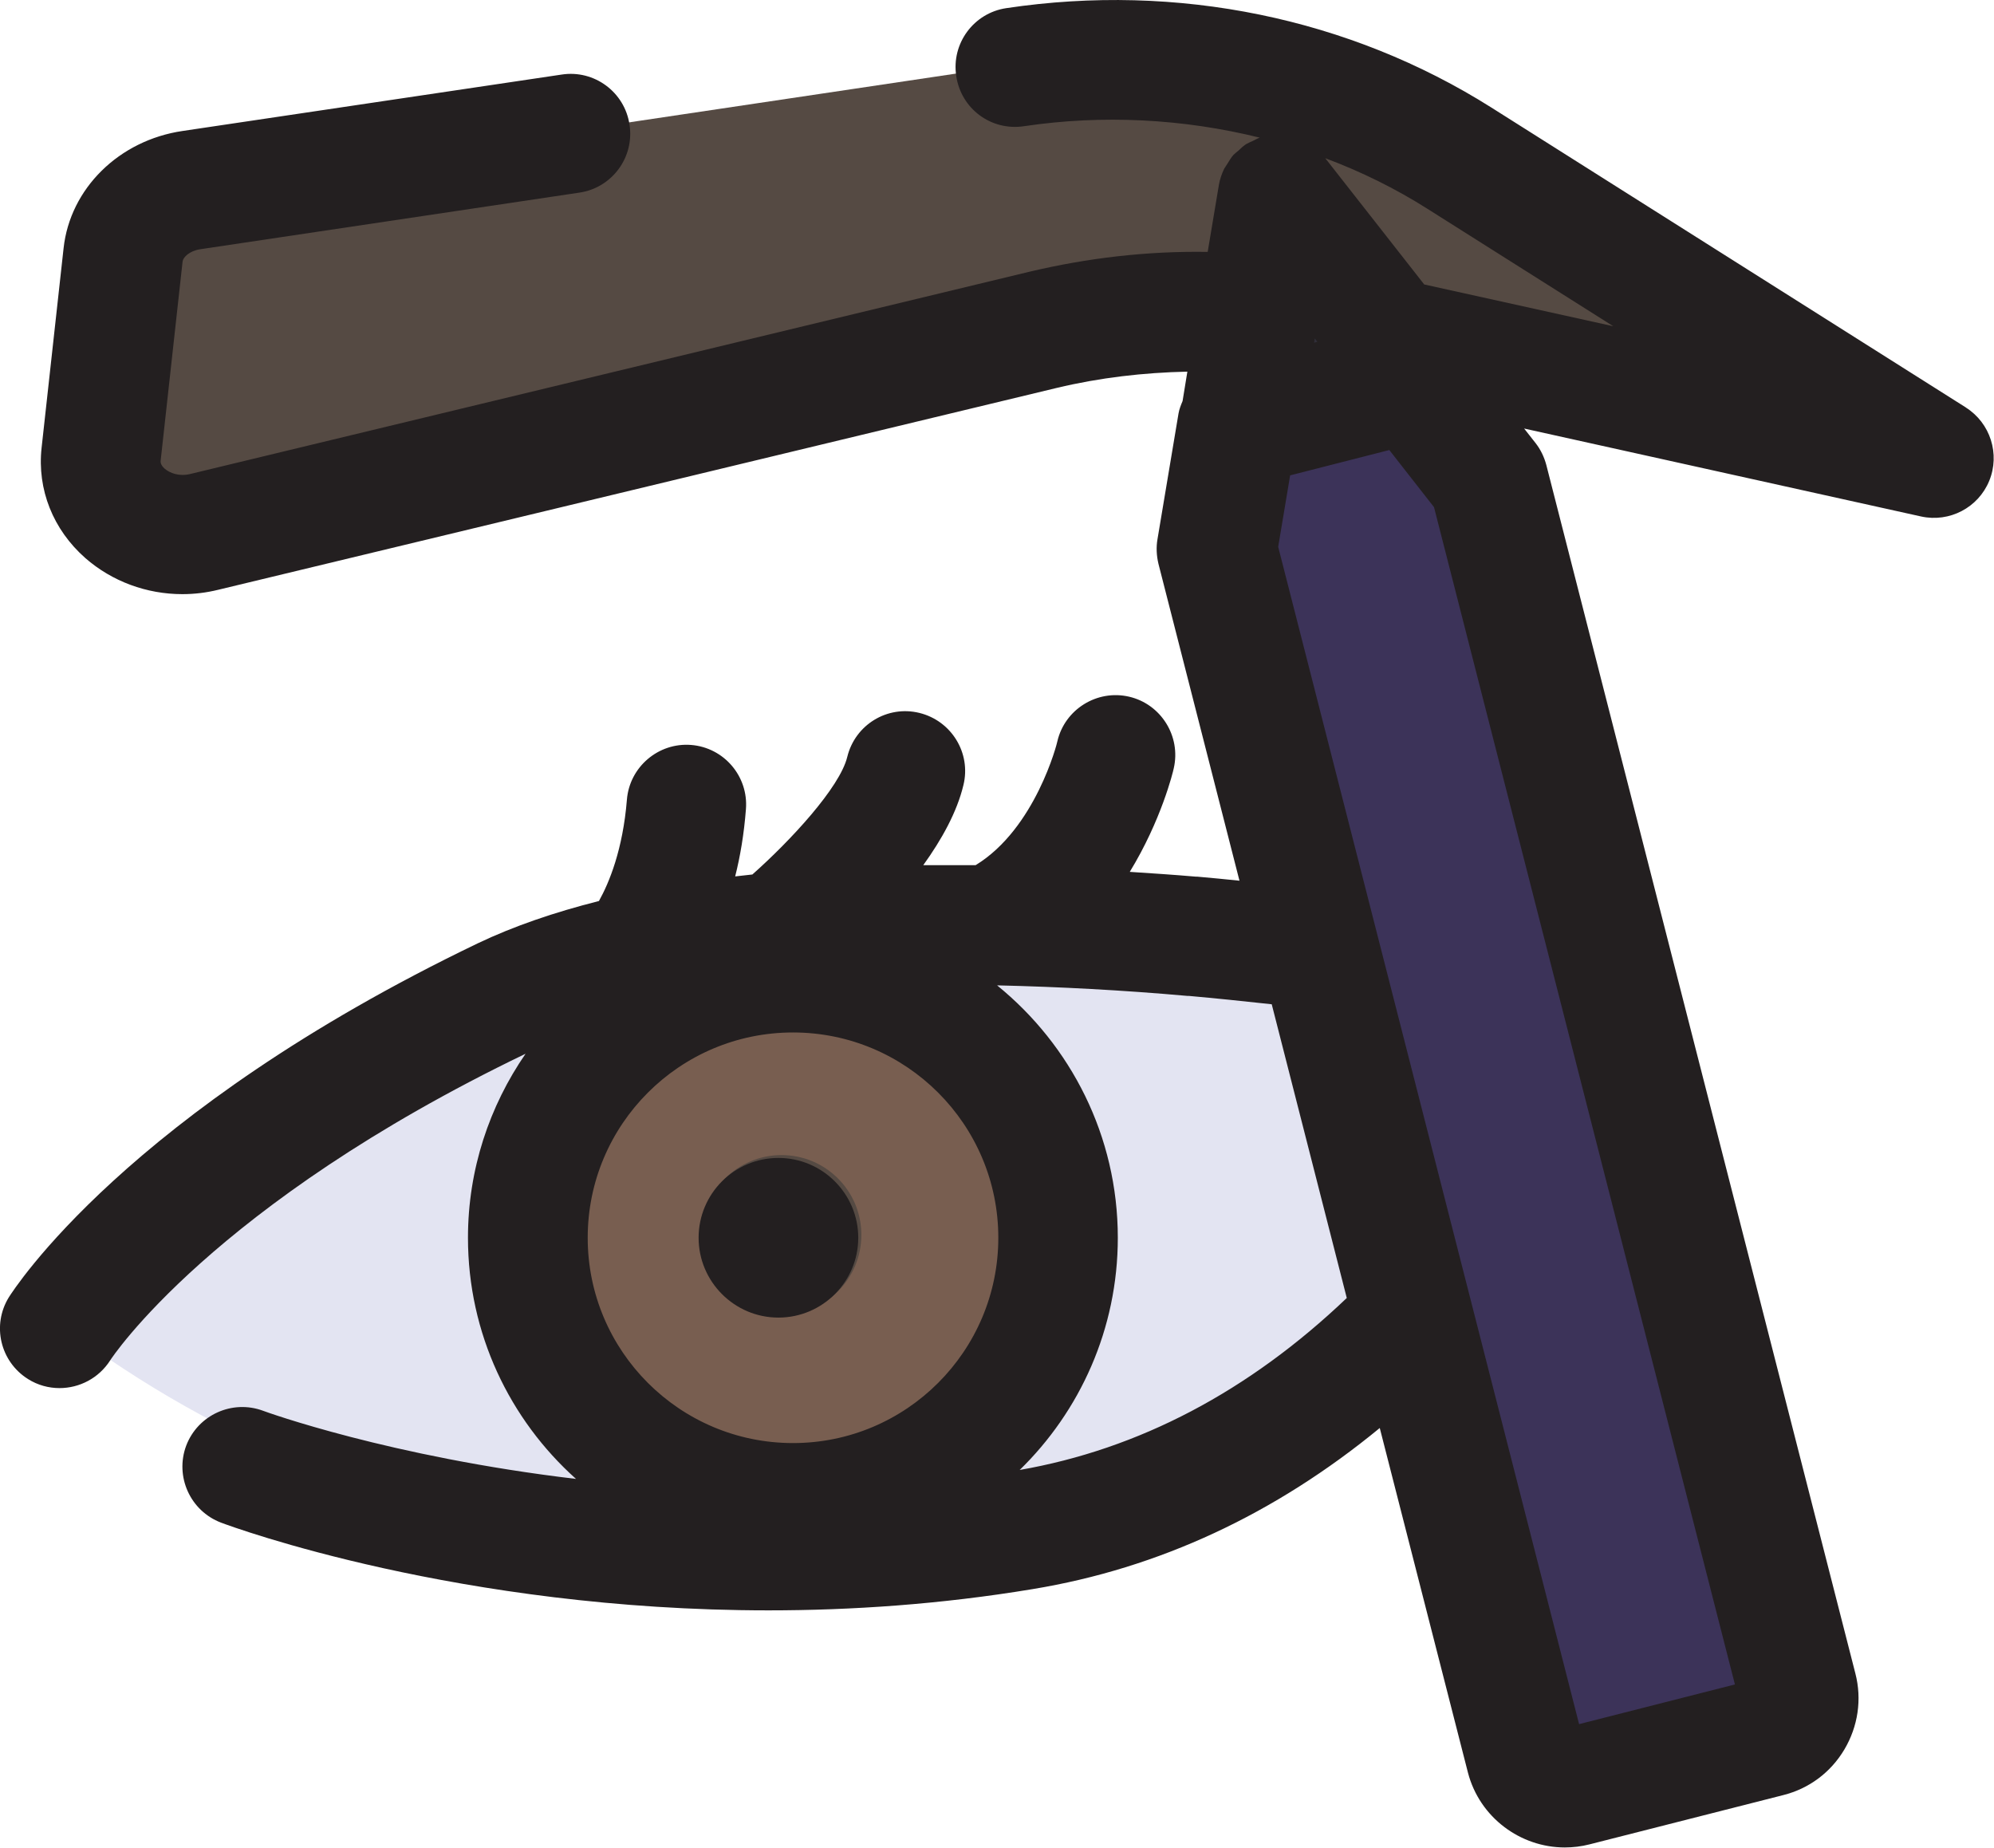
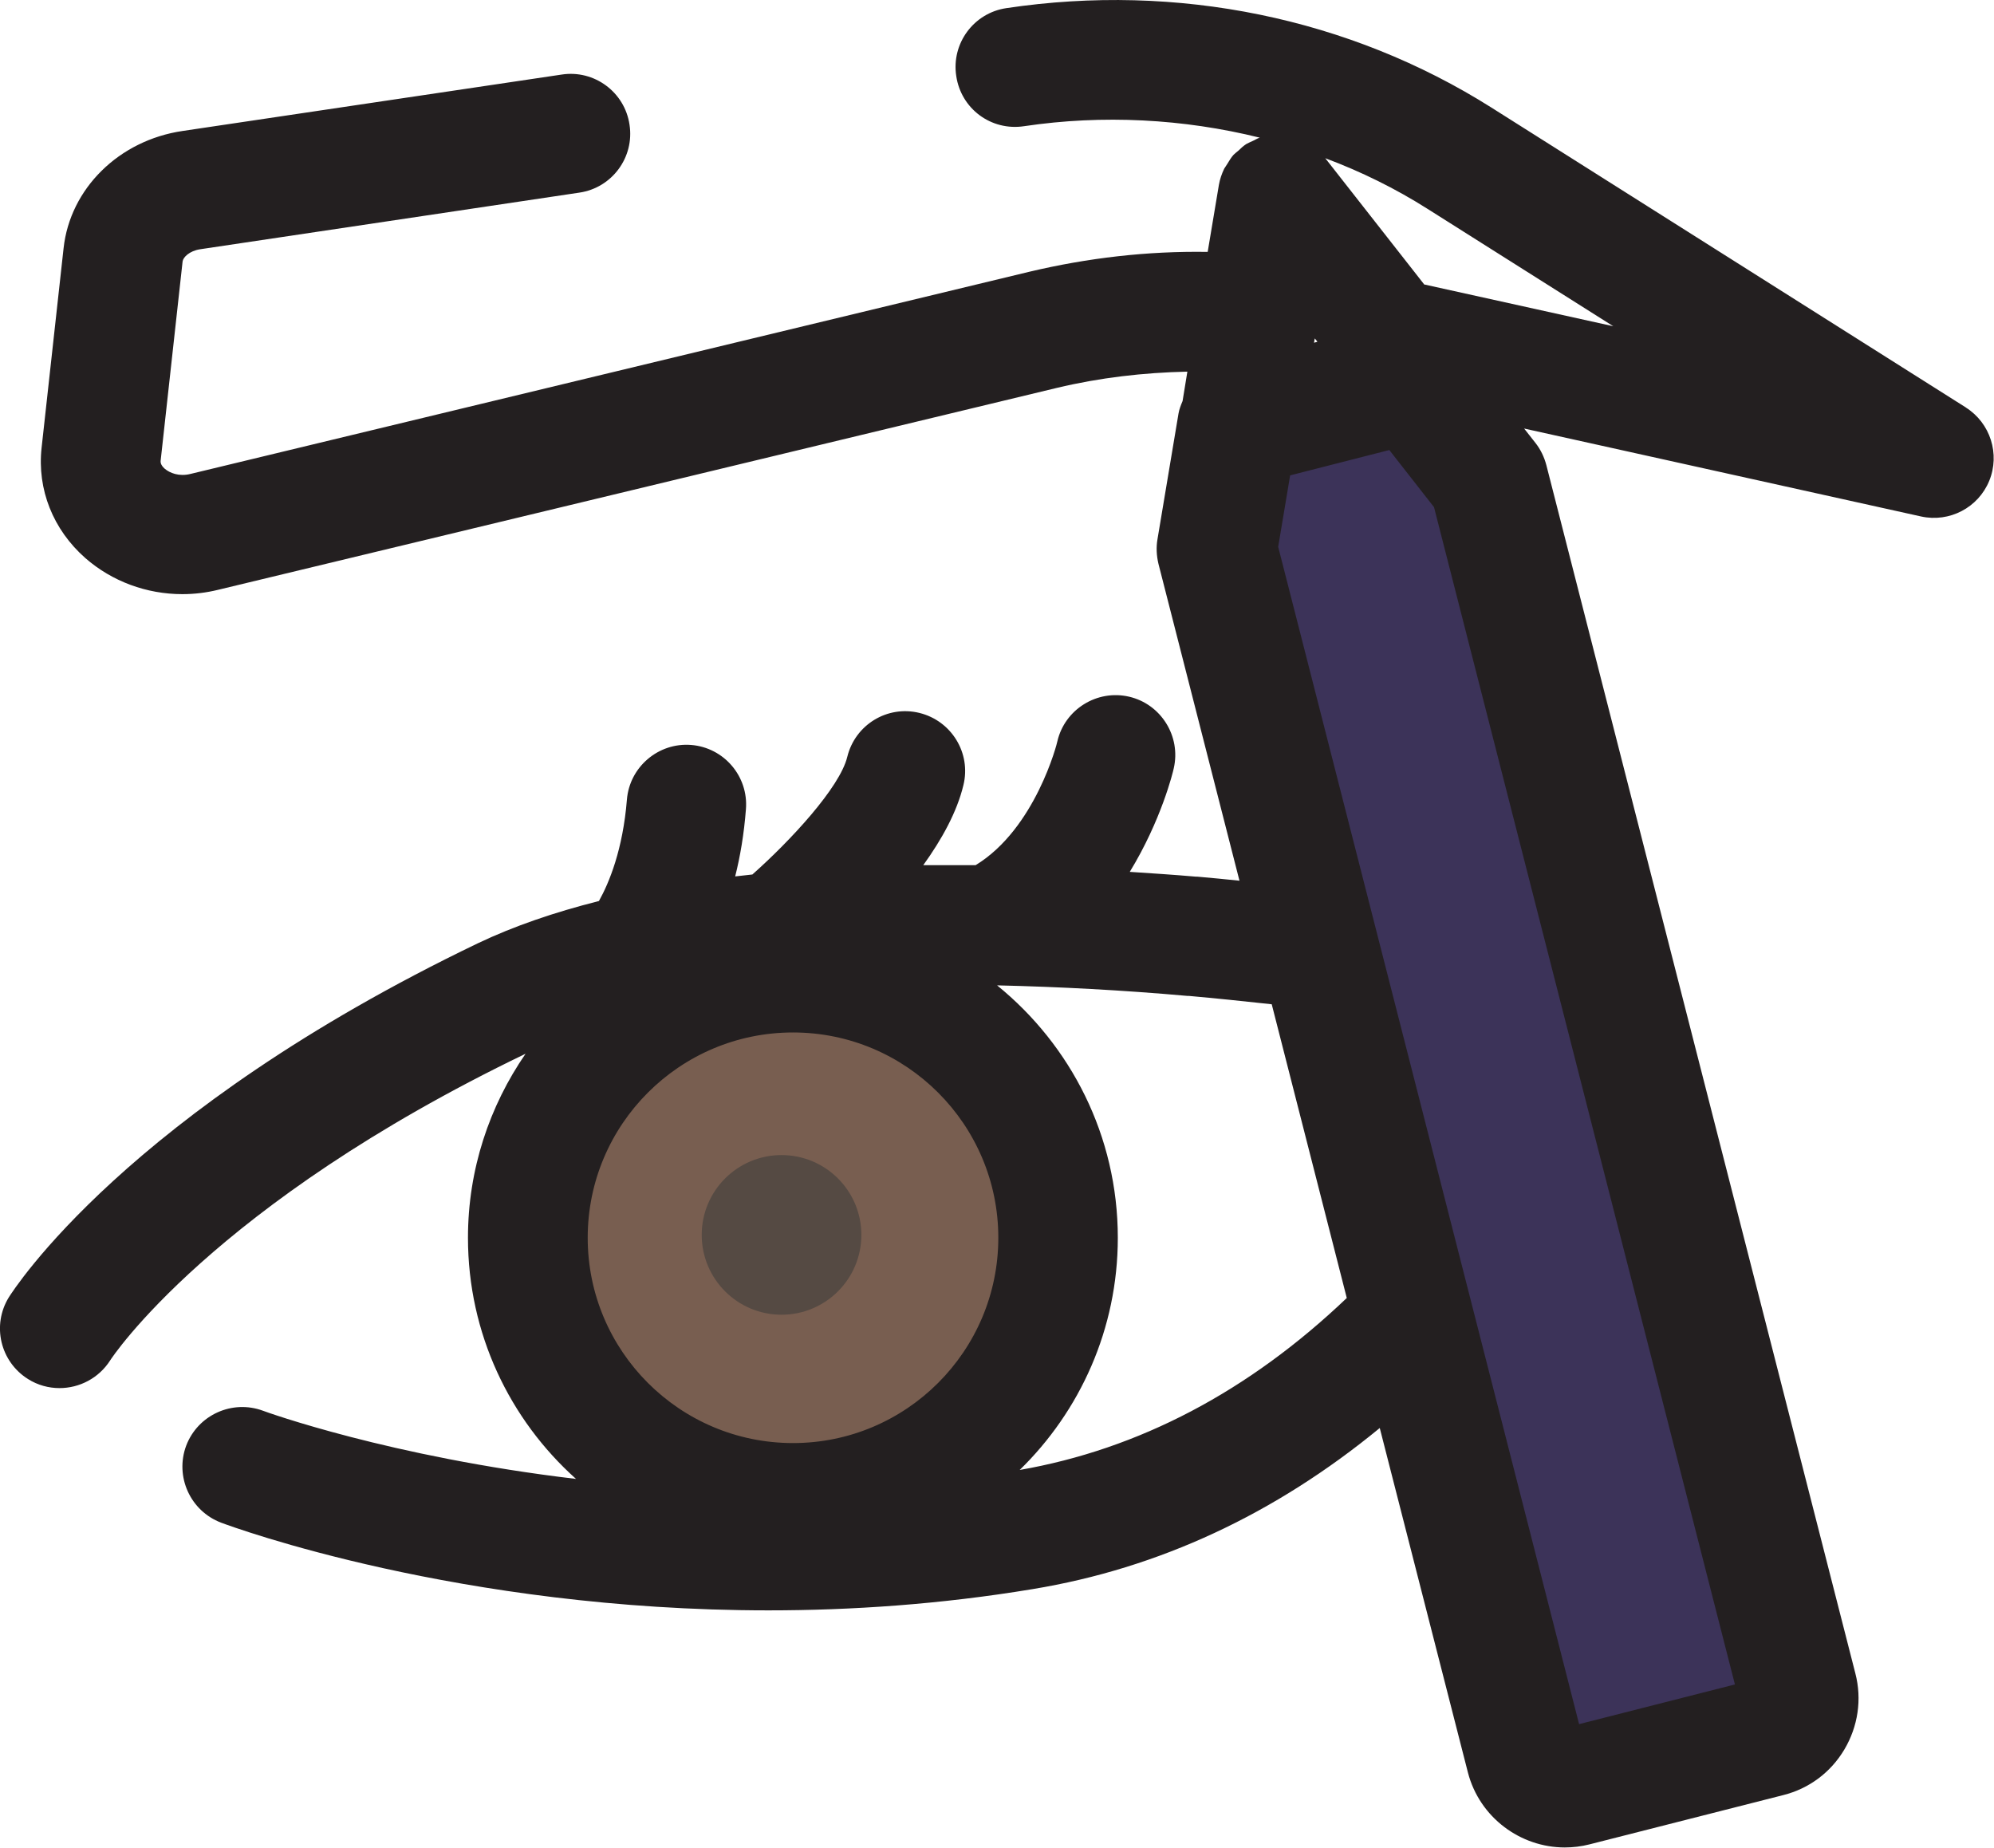
<svg xmlns="http://www.w3.org/2000/svg" id="Layer_2" data-name="Layer 2" viewBox="0 0 83.43 77.32">
  <defs>
    <style> .cls-1 { fill: #302e38; } .cls-1, .cls-2, .cls-3, .cls-4, .cls-5, .cls-6 { stroke-width: 0px; } .cls-2 { fill: #554a43; } .cls-3 { fill: #231f20; } .cls-4 { fill: #3c3359; } .cls-5 { fill: #e3e4f2; } .cls-6 { fill: #785e50; } </style>
  </defs>
  <g id="_3" data-name="3">
    <g>
      <g>
-         <path class="cls-2" d="M58.29,14.01h0s-4.68-5.99-4.68-5.99l-.83,5.01c-3-.27-6.04-.05-8.98.66L8.69,22.14c-2.32.56-4.54-1.12-4.31-3.25l.92-8.35c.15-1.37,1.32-2.49,2.85-2.71L42.61,2.69c6.52-.97,13.2.4,18.59,3.8l9.22,5.83c2.08,1.32.76,4.54-1.65,4.01l-10.48-2.32Z" />
-         <path class="cls-5" d="M59.15,55.12c-3.93,4.01-9.25,7.66-16.19,8.8-6.5,1.07-12.6,1-17.74.49-4.11-.42-8.11-1.4-11.91-2.91-3.8-1.51-7.39-3.53-10.68-6.02,0,0,4.35-7.04,18.61-13.86.88-.42,1.84-.8,2.86-1.11.85-.28,1.75-.52,2.68-.72,1.11-.25,2.28-.45,3.48-.62.04-.01.08-.01.12-.01,2.24-.31,4.61-.48,7.03-.54.58-.02,1.16-.03,1.74-.03.82,0,1.64,0,2.46.01,1.57.03,3.14.1,4.68.2,1.27.07,2.52.16,3.74.27h.01c1.79.15,3.52.34,5.15.53l3.96,15.52Z" />
        <circle class="cls-6" cx="33.32" cy="51.67" r="11.09" />
        <circle class="cls-2" cx="32.7" cy="51.67" r="3.34" />
        <g>
          <path class="cls-4" d="M74.14,72.58l-8.1,2.06c-.9.23-1.82-.31-2.05-1.21l-5.35-20.91-3.7-14.49-.88-3.47-2.99-11.7.93-5.14,7.67-1.96h0l2.76,4.2,3.02,11.78,9.91,38.78c.23.91-.31,1.82-1.21,2.05Z" />
-           <polygon class="cls-1" points="59.67 15.77 51.99 17.73 52.77 13.03 53.61 8.02 58.29 14 58.29 14.01 59.67 15.77" />
        </g>
      </g>
      <g>
        <path class="cls-3" d="M82.27,17.06l-19.87-12.56C56.46.75,49.26-.73,42.11.34c-1.37.2-2.31,1.48-2.1,2.84.2,1.37,1.46,2.31,2.84,2.1,3.29-.49,6.67-.31,9.86.48-.11.03-.2.1-.3.14-.09.04-.18.08-.27.13-.12.08-.22.17-.32.27-.07.06-.14.11-.21.18-.1.11-.18.25-.26.38-.04.07-.09.13-.13.2-.1.21-.18.44-.22.67l-.47,2.81c-2.53-.04-5.01.25-7.46.83L7.97,19.83c-.48.12-.87-.04-1.08-.22-.18-.16-.17-.28-.17-.32l.92-8.35c.02-.17.28-.44.73-.51l15.87-2.37c1.37-.2,2.31-1.48,2.1-2.84-.2-1.37-1.48-2.31-2.84-2.1l-15.86,2.36c-2.66.39-4.71,2.41-4.98,4.91l-.92,8.35c-.19,1.74.48,3.42,1.83,4.61,1.12.98,2.57,1.51,4.06,1.51.5,0,1-.06,1.49-.18l35.1-8.45c1.8-.43,3.63-.64,5.46-.68l-.2,1.23c-.07.17-.14.34-.17.52l-.88,5.26c-.06.34-.04.69.04,1.03l3.39,13.26c-.59-.06-1.19-.12-1.77-.17-.02,0-.04,0-.06,0-.92-.08-1.84-.14-2.76-.2,1.32-2.16,1.81-4.18,1.84-4.33.31-1.34-.53-2.69-1.87-3s-2.69.53-3,1.87c0,.04-.91,3.65-3.42,5.18-.74,0-1.48,0-2.19,0,.77-1.07,1.41-2.22,1.68-3.35.33-1.34-.5-2.69-1.84-3.02-1.34-.33-2.69.49-3.02,1.84-.31,1.28-2.38,3.51-3.97,4.92-.24.03-.48.05-.72.08.21-.83.37-1.77.45-2.81.11-1.38-.92-2.58-2.29-2.69-1.37-.11-2.58.92-2.69,2.29-.17,2.09-.74,3.47-1.17,4.24-1.86.47-3.56,1.05-5.07,1.77C5.28,46.54.57,53.97.37,54.28c-.72,1.17-.36,2.69.8,3.42.41.26.87.38,1.32.38.83,0,1.64-.41,2.12-1.16.04-.07,4.27-6.52,17.38-12.83-1.51,2.19-2.41,4.84-2.41,7.7,0,4.01,1.75,7.61,4.52,10.09-7.78-.92-12.99-2.81-13.09-2.85-1.29-.48-2.73.17-3.22,1.46-.48,1.29.17,2.73,1.46,3.22.5.19,9.98,3.67,22.9,3.67,3.47,0,7.2-.25,11.06-.89,5.28-.87,10.14-3.14,14.52-6.74l3.69,14.42c.49,1.88,2.2,3.13,4.05,3.13.34,0,.69-.04,1.04-.13l8.1-2.06c1.08-.27,1.99-.95,2.56-1.91.57-.96.74-2.1.46-3.18l-12.93-50.56c-.09-.34-.24-.65-.45-.92l-.48-.61,16.61,3.68c1.19.26,2.39-.37,2.85-1.49.46-1.12.05-2.42-.98-3.07ZM55.12,14.3l-.14.04.03-.18.09.11.02.03ZM33.18,60.38c-4.74,0-8.59-3.85-8.59-8.59s3.85-8.59,8.59-8.59,8.59,3.85,8.59,8.59-3.85,8.59-8.59,8.59ZM42.65,61.52c2.54-2.47,4.12-5.92,4.12-9.73,0-4.26-1.97-8.06-5.05-10.56.01,0,.03,0,.04,0,2.57.06,5.23.2,7.92.44.02,0,.04,0,.06,0,1.12.1,2.28.22,3.47.35l3.14,12.29c-4.09,3.9-8.69,6.33-13.71,7.2ZM72.59,70.48l-6.52,1.66-12.59-49.26.5-2.99,4.15-1.06,1.87,2.39,12.59,49.26ZM59.58,11.89l-.43-.55-3.7-4.72c1.5.56,2.94,1.27,4.28,2.12l7.77,4.91-7.92-1.75Z" />
-         <path class="cls-3" d="M32.57,48.45c-1.85,0-3.34,1.5-3.34,3.34s1.5,3.34,3.34,3.34,3.34-1.5,3.34-3.34-1.5-3.34-3.34-3.34Z" />
      </g>
    </g>
  </g>
</svg>